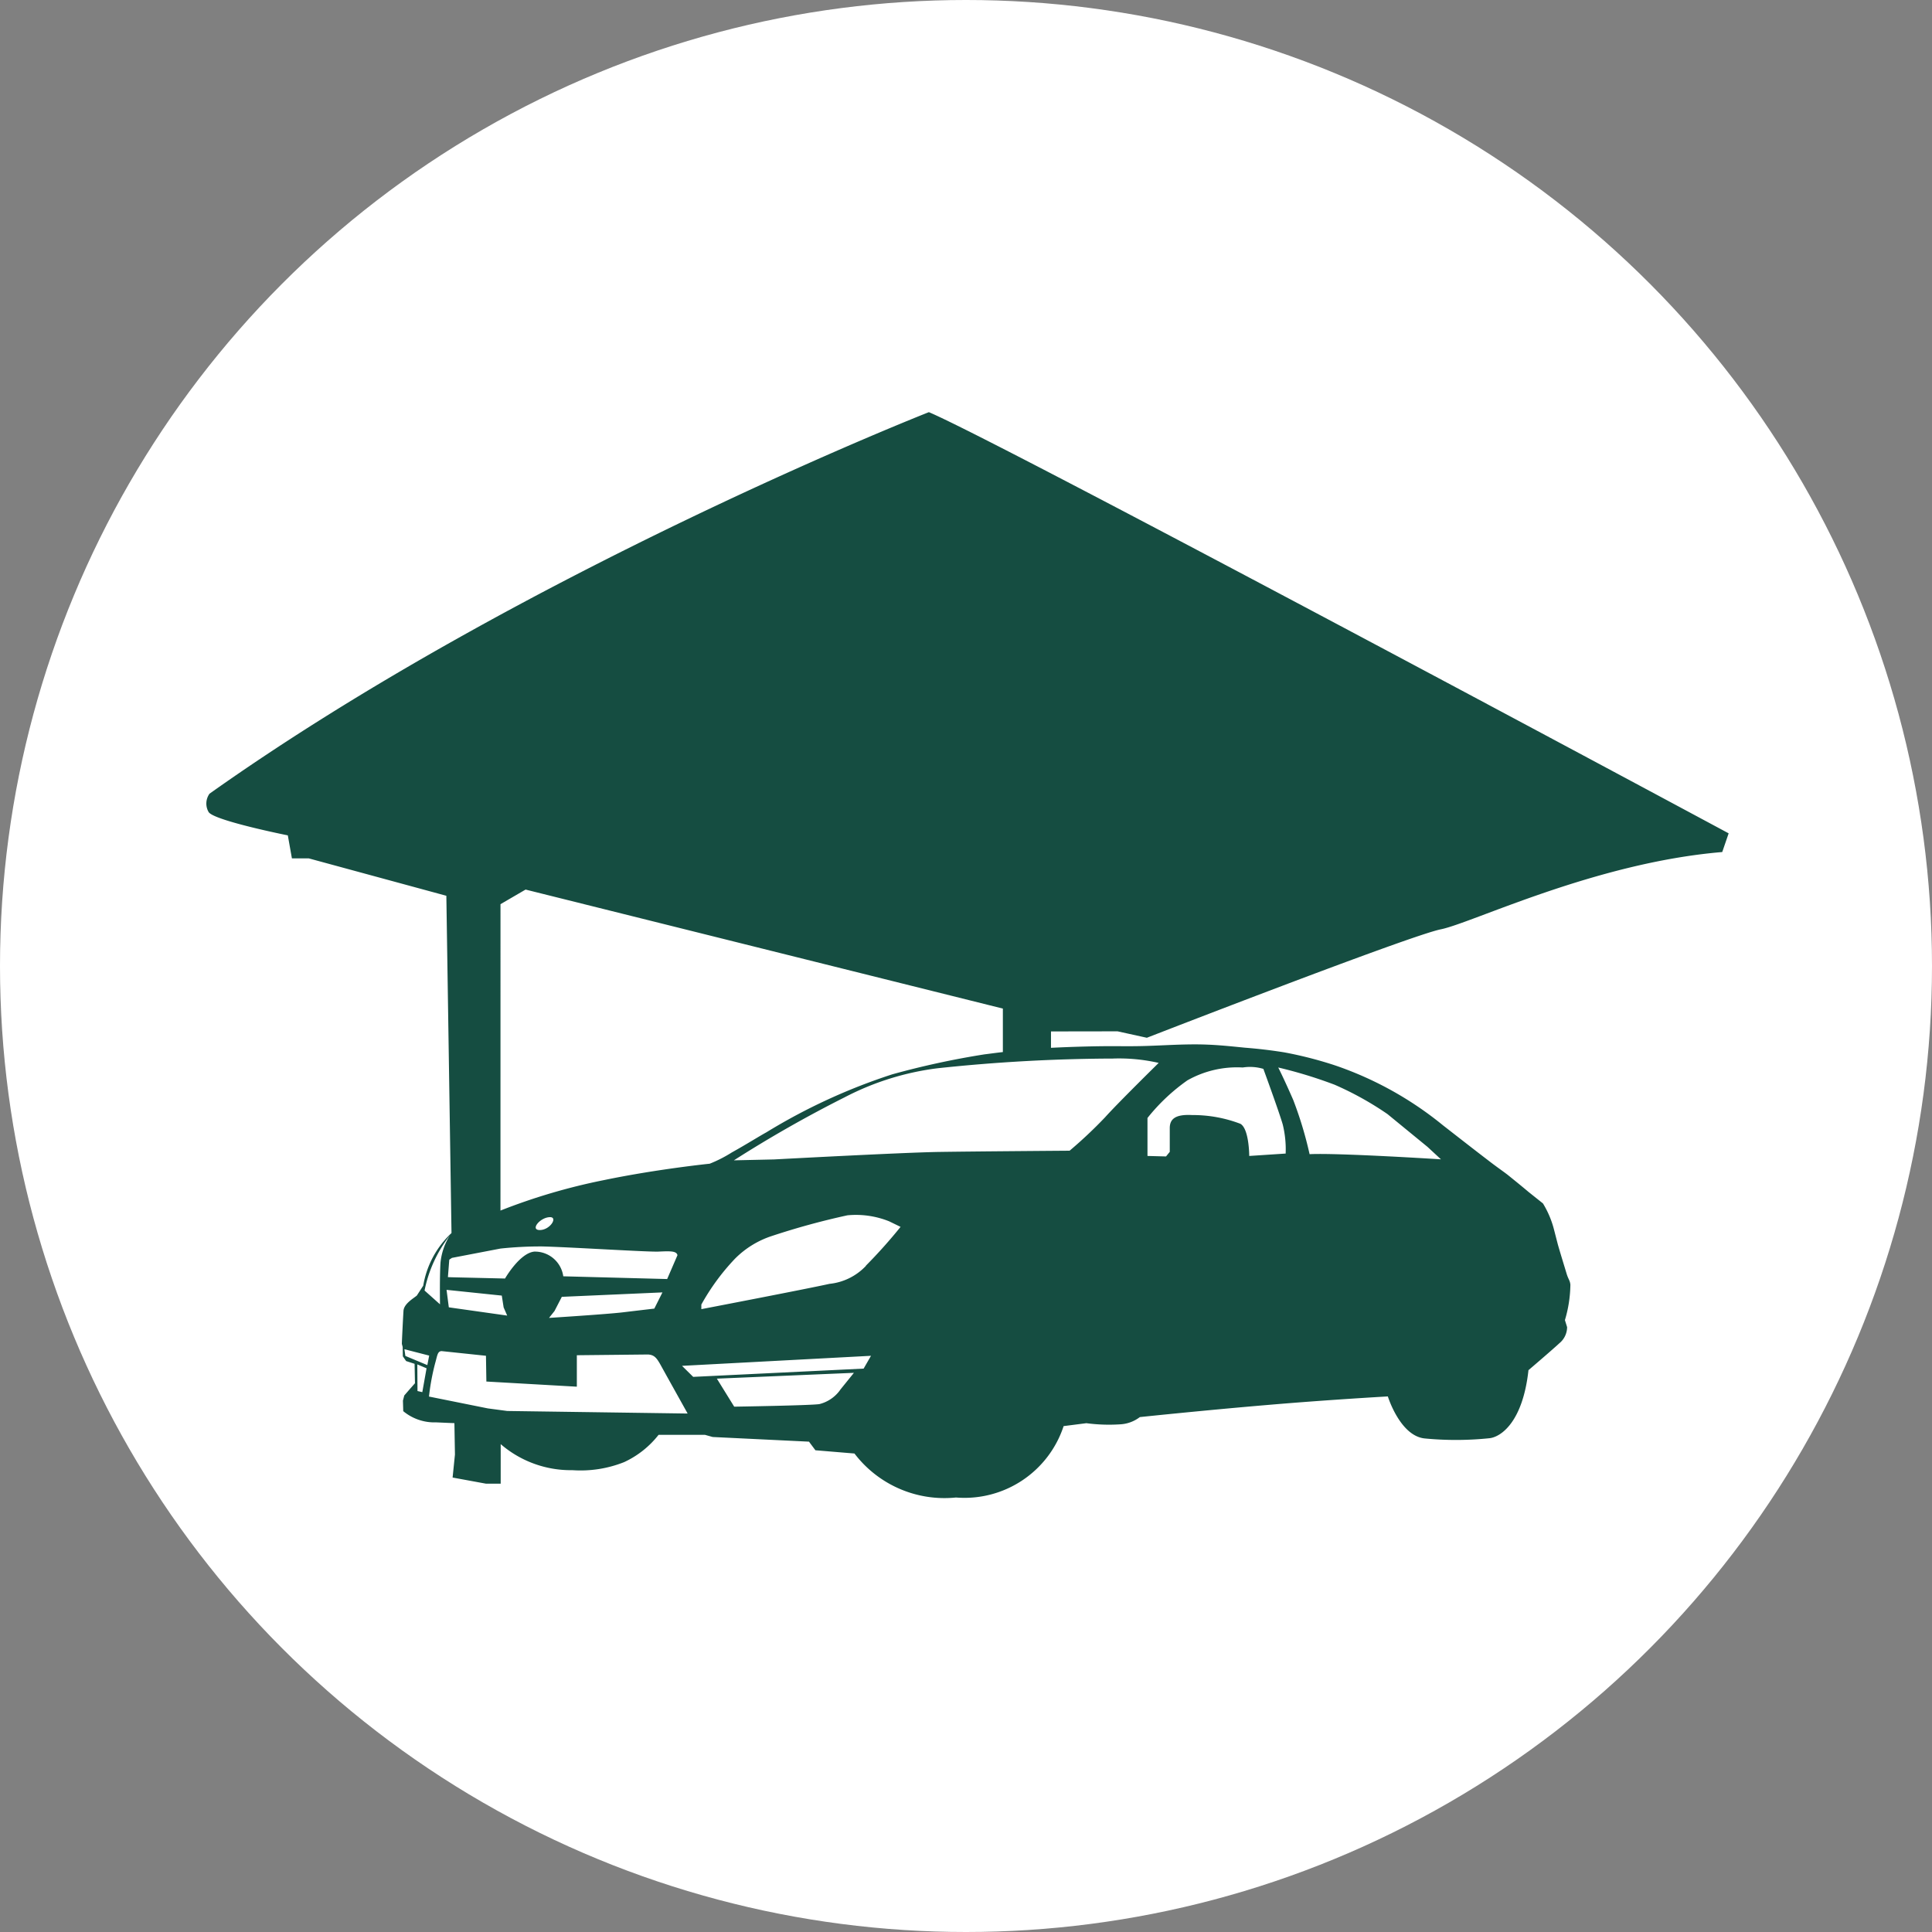
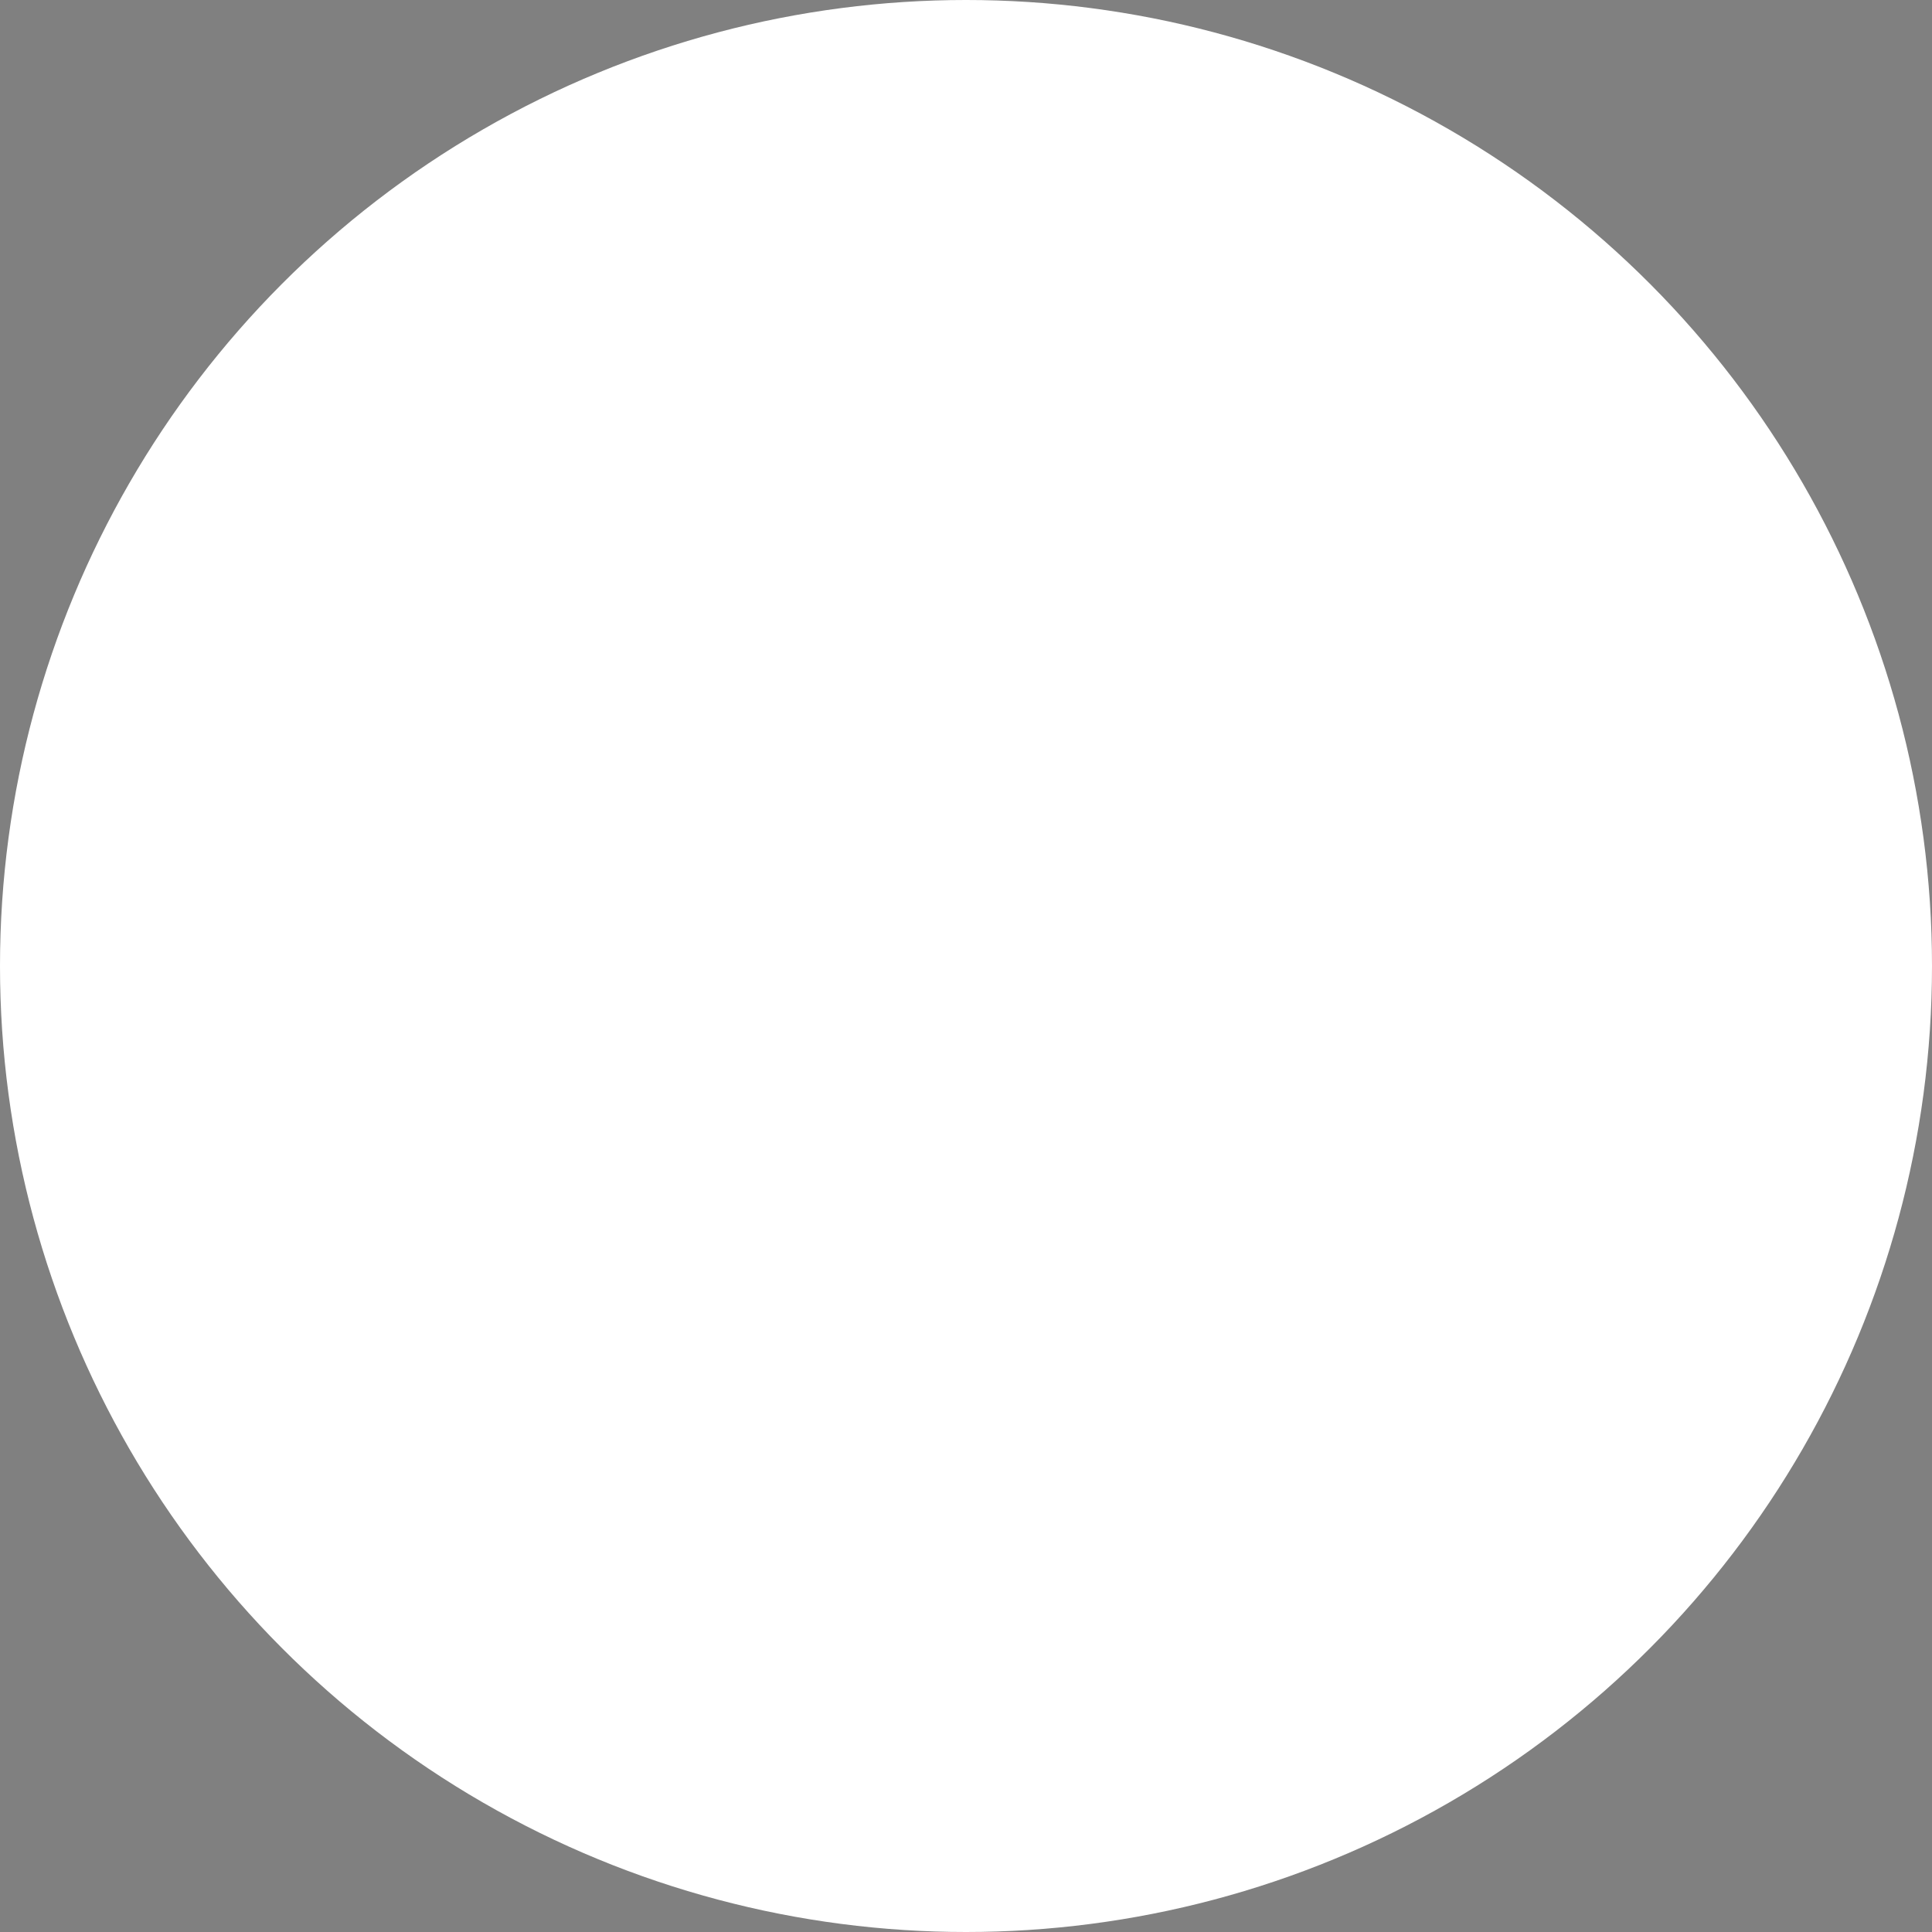
<svg xmlns="http://www.w3.org/2000/svg" width="75" height="75" viewBox="0 0 75 75">
  <rect x="0" y="0" width="75" height="75" fill="#808080" stroke="none" />
  <g transform="translate(-645 -7655)">
    <circle cx="37.5" cy="37.5" r="37.5" transform="translate(645 7655)" fill="#fff" />
-     <path d="M35.384,24.036l1.137.25s10.2-3.967,11.411-4.21,5.991-2.588,10.925-3l.249-.726S30.932,1.214,28.059,0c0,0-15.783,6.2-27.925,14.811a.655.655,0,0,0-.032.718c.239.334,3.071.9,3.071.9l.159.893h.654l5.341,1.452.2,13.093A3.6,3.6,0,0,0,8.43,33.91l-.25.385c-.152.123-.5.322-.517.594S7.6,36.073,7.6,36.17l.032.12.006.361.127.185.329.107.015.755-.2.226-.215.248-.052.2.012.409a1.894,1.894,0,0,0,1.276.435c.254.011.488.022.71.03l.021,1.219-.091.893,1.3.239h.567V40.061a4.165,4.165,0,0,0,2.785,1.011,4.57,4.57,0,0,0,2.008-.313A3.64,3.64,0,0,0,17.566,39.7h1.8l.3.084,3.739.181.249.334,1.516.126a4.391,4.391,0,0,0,3.94,1.708,4.052,4.052,0,0,0,4.18-2.772l.883-.113a6.638,6.638,0,0,0,1.3.045,1.377,1.377,0,0,0,.776-.282s2.5-.263,4.974-.472c2.34-.2,4.653-.33,4.653-.33s.471,1.53,1.427,1.631a12.6,12.6,0,0,0,2.532-.01c.424-.054,1.277-.611,1.5-2.64,0,0,.918-.783,1.2-1.046a.815.815,0,0,0,.3-.625l-.085-.273a4.971,4.971,0,0,0,.212-1.377c-.02-.18-.08-.194-.156-.457-.1-.333-.223-.725-.33-1.1l-.155-.6a3.689,3.689,0,0,0-.424-.995l-.564-.45c-.2-.169-.384-.32-.794-.651-.162-.128-.445-.32-.783-.583-.488-.372-1.121-.867-1.739-1.348a13.5,13.5,0,0,0-4.176-2.322,15.044,15.044,0,0,0-1.994-.512c-.584-.092-1.024-.14-1.521-.18-.451-.045-.963-.1-1.461-.119-.559-.023-1.124,0-1.692.025-1.087.049-1.211.035-2.141.035-.438,0-1.33.019-2.233.064v-.636ZM11.429,19.1l.974-.567,18.528,4.62v1.688c-.272.03-.534.068-.713.089a32.111,32.111,0,0,0-3.576.774,22.85,22.85,0,0,0-4.894,2.254c-.264.144-.81.487-1.338.779a5.157,5.157,0,0,1-.859.438s-2.024.206-4.084.632a23.516,23.516,0,0,0-4.039,1.187ZM12.954,31.75c-.388,0,.014-.5.4-.5.31,0,0,.5-.4.5M9.538,32.832l1.891-.363a14.652,14.652,0,0,1,1.616-.082c1.047.023,4.081.217,4.508.2s.711-.038.746.14l-.4.925-4.033-.106a1.112,1.112,0,0,0-1.122-.959c-.571.054-1.139,1.045-1.139,1.045l-2.054-.048-.163-.006.052-.667c.016-.036.071-.048.1-.079m8.176,1.339L17.4,34.8s-.628.073-1.226.145-2.861.216-2.861.216l.213-.268.284-.55Zm-6.027.9-2.122-.3-.144-.021-.088-.678.223.023,1.921.2.072.459ZM9.473,31.943A2.44,2.44,0,0,0,9.1,33.016c-.036.562-.019,1.618-.019,1.618l-.6-.536a5.108,5.108,0,0,1,.994-2.155m-1.081,6.1L8.207,38,8.2,36.966l.359.151Zm-.658-1.406-.036-.26.961.247-.072.369Zm3.954,2.137-.751-.1-2.286-.46a8.929,8.929,0,0,1,.237-1.285c.091-.318.091-.465.248-.48l1.727.182.016,1,3.512.2V36.61l2.771-.029c.238.021.326.124.5.441s1.03,1.851,1.03,1.851ZM24.62,37.95a1.405,1.405,0,0,1-.812.557c-.343.053-3.306.1-3.306.1l-.673-1.088,5.32-.226-.53.656m.907-.82-6.616.321-.434-.428,7.336-.39Zm.091-3.99a2.26,2.26,0,0,1-1.418.7c-.8.181-4.973.982-4.973.982v-.178a8.662,8.662,0,0,1,1.3-1.774,3.577,3.577,0,0,1,1.447-.891,28.783,28.783,0,0,1,2.925-.8,3.458,3.458,0,0,1,1.62.234l.442.215a19.654,19.654,0,0,1-1.348,1.508M43.789,26.1a12.233,12.233,0,0,1,2.072,1.148l1.554,1.273.523.484s-4.01-.255-5.1-.2a14.83,14.83,0,0,0-.633-2.1c-.352-.81-.584-1.265-.584-1.265a17.569,17.569,0,0,1,2.17.662m-5.68-.172a3.92,3.92,0,0,1,2.133-.49,1.81,1.81,0,0,1,.8.054s.613,1.673.752,2.159a4.033,4.033,0,0,1,.113,1.128l-1.414.093s0-1.05-.342-1.248a5.174,5.174,0,0,0-1.875-.34c-.666-.036-.868.163-.868.509v.92l-.145.178-.72-.019V27.4a7.464,7.464,0,0,1,1.56-1.468m-2.887-.84a6.927,6.927,0,0,1,1.762.17s-1.585,1.557-2.078,2.108a17.264,17.264,0,0,1-1.38,1.3s-3.69.027-5.073.048-6.4.291-6.4.291l-1.559.035a48.075,48.075,0,0,1,4.3-2.447,10.647,10.647,0,0,1,3.595-1.126,65.635,65.635,0,0,1,6.829-.378" transform="translate(653 7671)" fill="#154d41" />
  </g>
</svg>